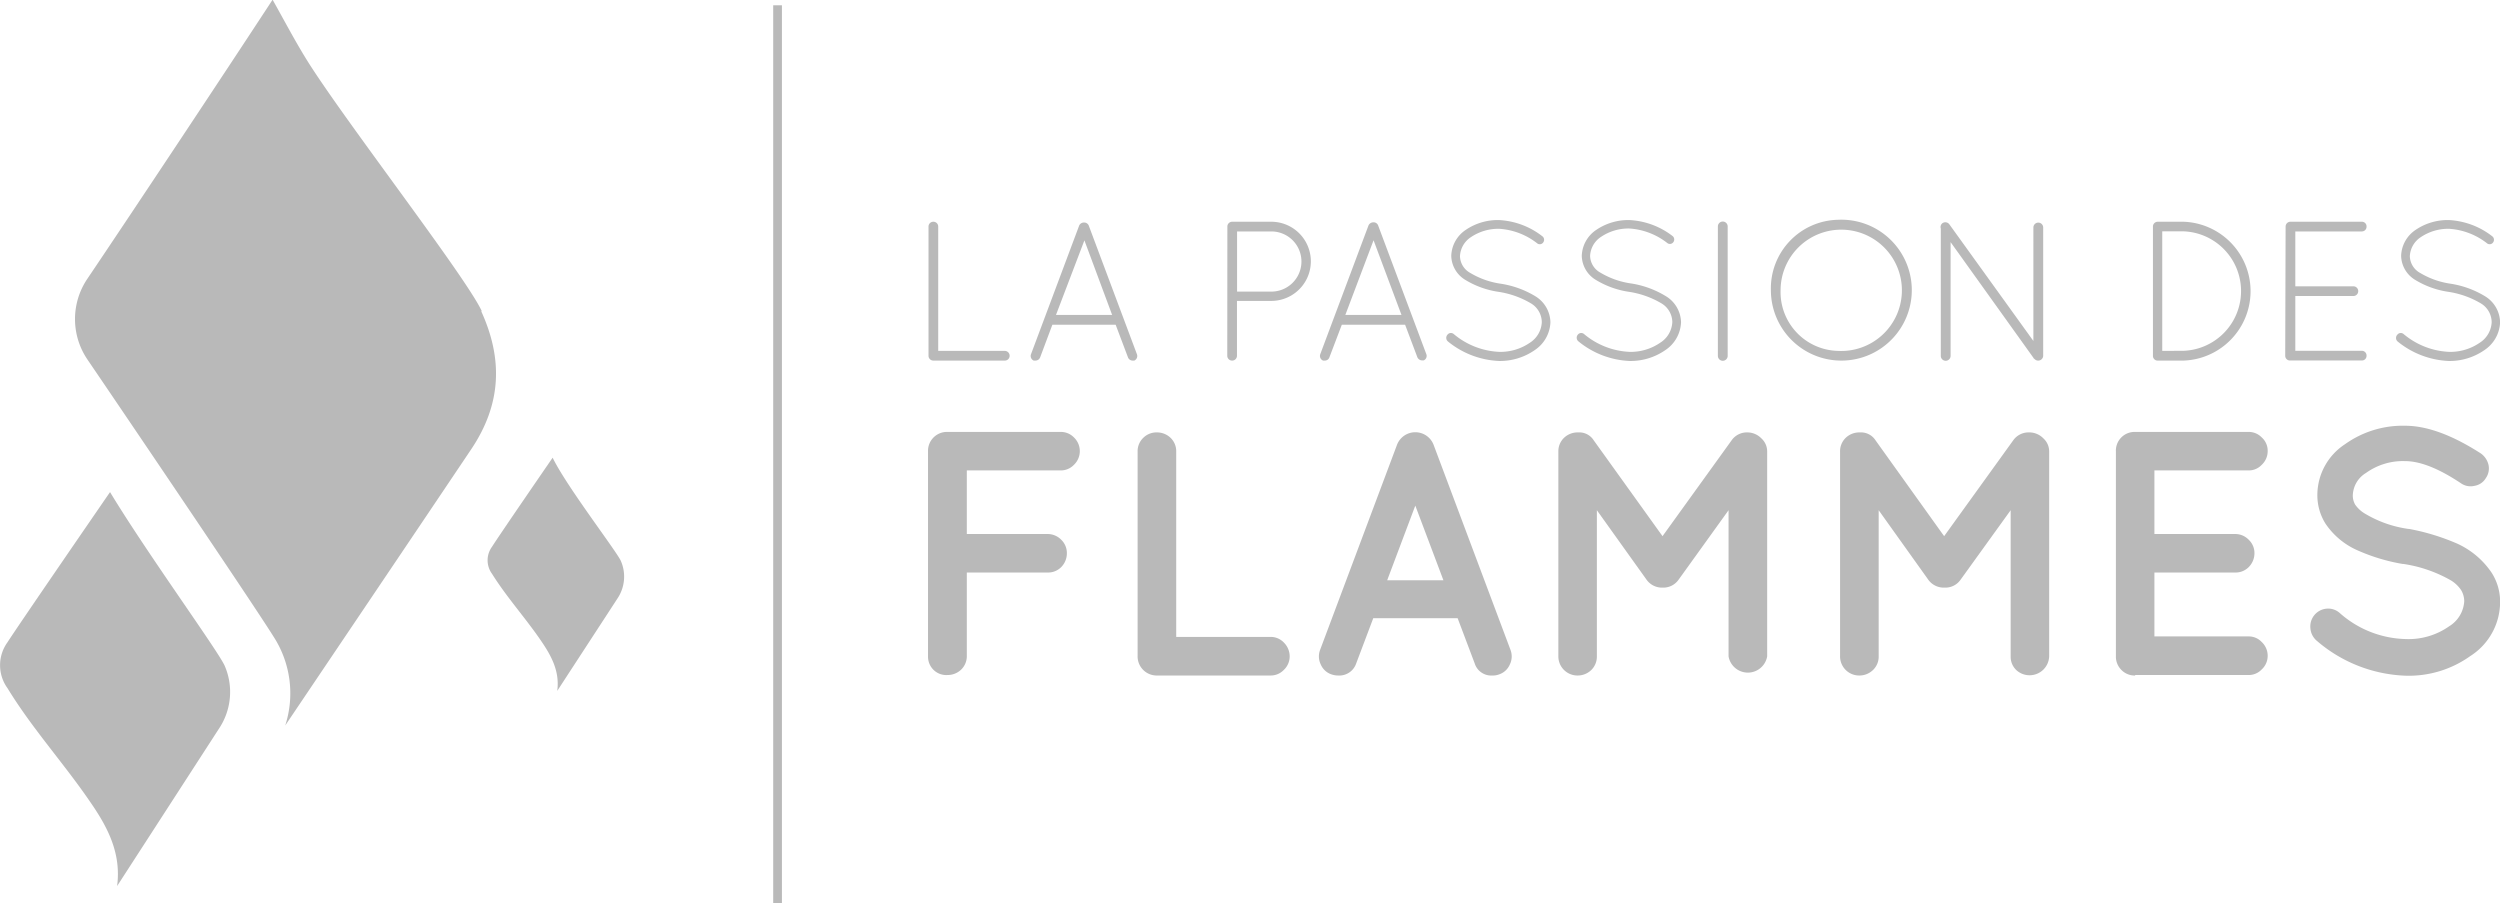
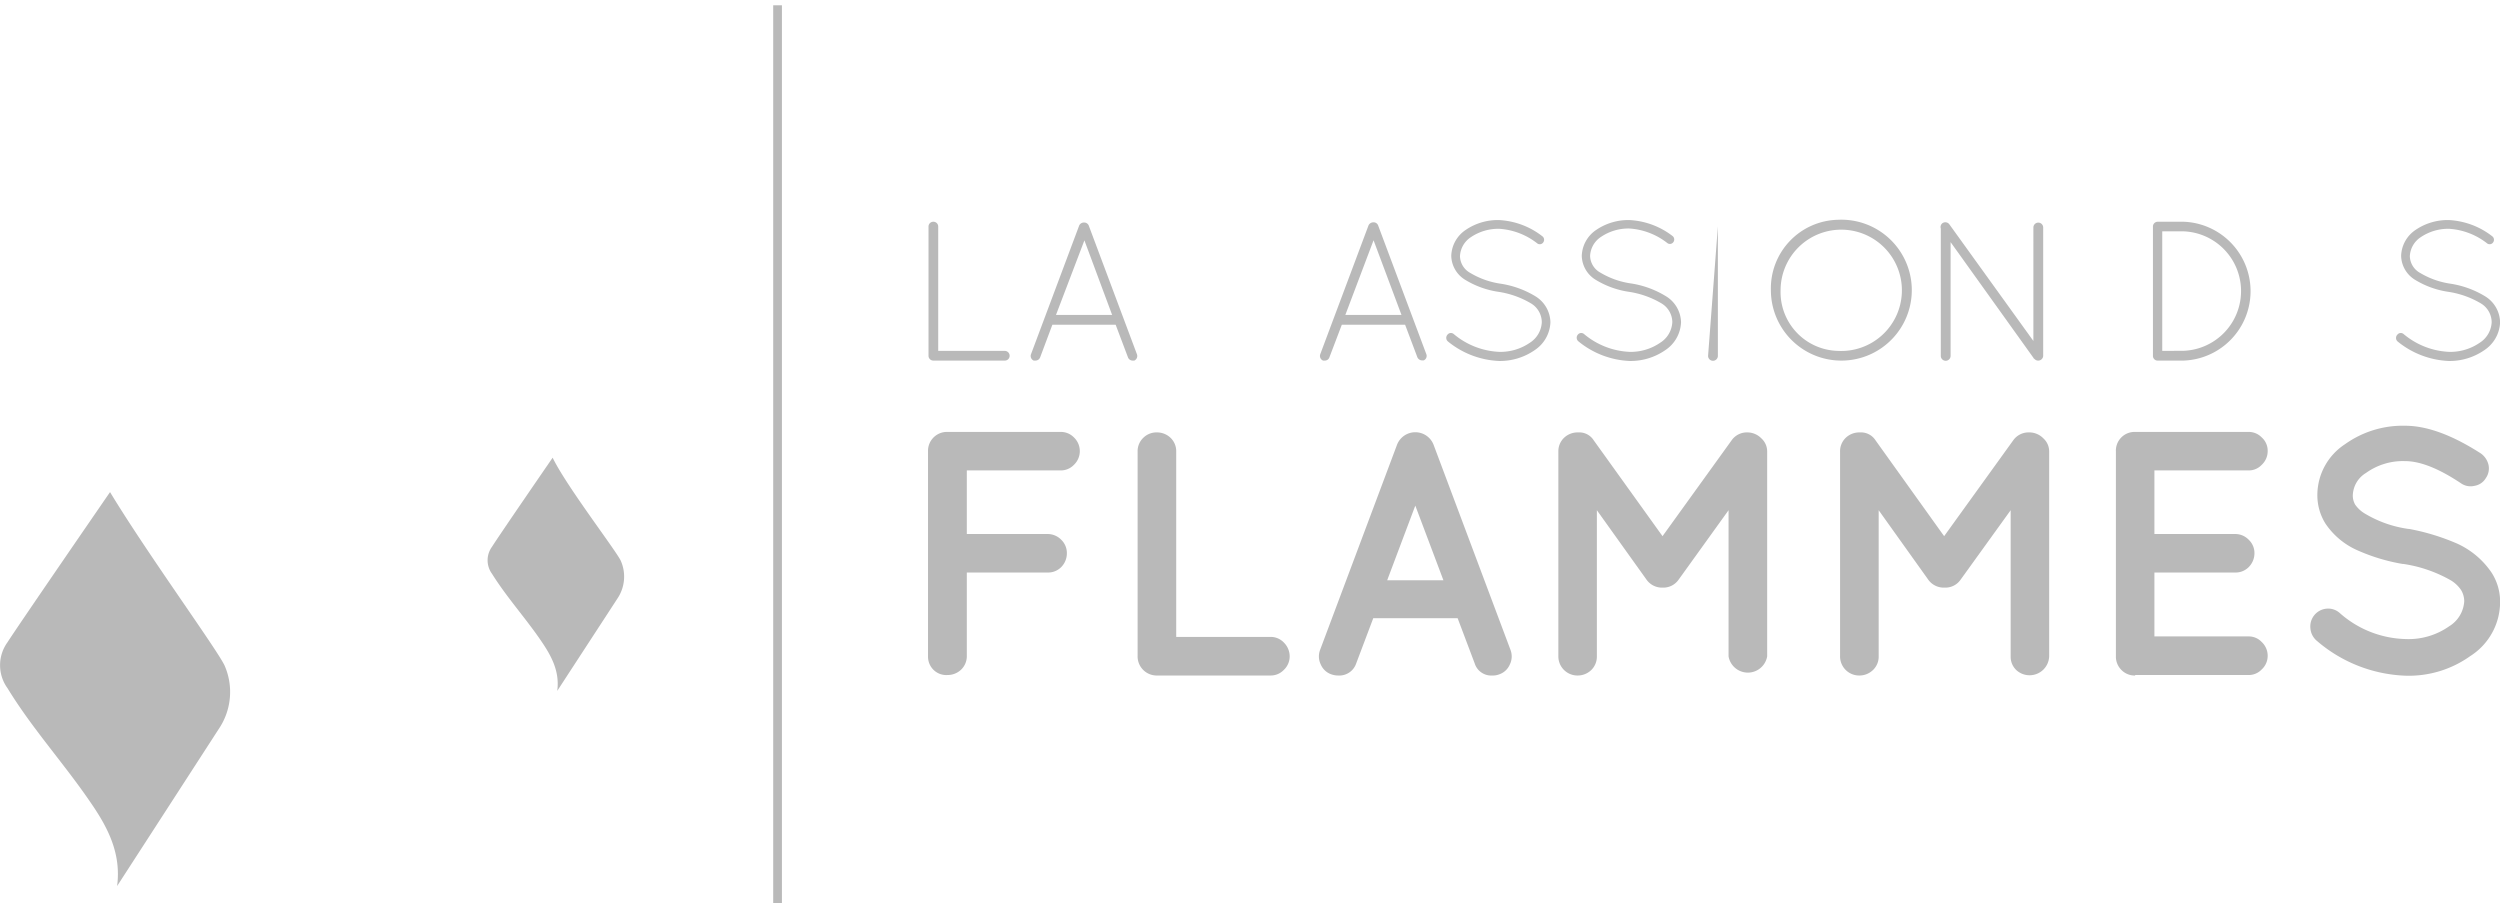
<svg xmlns="http://www.w3.org/2000/svg" id="Calque_1" data-name="Calque 1" viewBox="0 0 255.14 92.18">
  <defs>
    <style>.cls-1{fill:#b9b9b9;}</style>
  </defs>
  <rect class="cls-1" x="78.91" y="0.54" width="0.89" height="91.64" />
  <path class="cls-1" d="M123.57,61.58h0a.49.49,0,0,1-.48-.48V47.89a.49.49,0,0,1,.48-.48.49.49,0,0,1,.51.48v12.7h6.78a.5.5,0,0,1,.51.51.49.49,0,0,1-.51.48Z" transform="translate(-28.33 -24.78)" />
  <path class="cls-1" d="M142.19,57.92h-6.46l-1.25,3.34a.51.51,0,0,1-.47.32l-.18,0a.51.51,0,0,1-.28-.65l4.92-13.14a.53.53,0,0,1,.48-.3.51.51,0,0,1,.49.3l4.92,13.14a.51.51,0,0,1-.27.65l-.18,0a.51.51,0,0,1-.46-.32Zm-6.09-1h5.73L139,49.31Z" transform="translate(-28.33 -24.78)" />
-   <path class="cls-1" d="M153.59,47.89a.49.49,0,0,1,.48-.48h4a4,4,0,0,1,0,8.08l-3.5,0V61.1a.49.49,0,0,1-.51.48.49.49,0,0,1-.48-.48Zm4.49,6.65a3.07,3.07,0,0,0,0-6.14h-3.5v6.14Z" transform="translate(-28.33 -24.78)" />
  <path class="cls-1" d="M171.73,57.92h-6.46L164,61.26a.49.49,0,0,1-.46.32l-.18,0a.51.51,0,0,1-.29-.65L168,47.77a.55.55,0,0,1,.49-.3.49.49,0,0,1,.48.3l4.92,13.14a.5.5,0,0,1-.26.65l-.18,0a.53.53,0,0,1-.47-.32Zm-6.1-1h5.73l-2.85-7.62Z" transform="translate(-28.33 -24.78)" />
  <path class="cls-1" d="M176.06,58.93a.44.44,0,0,1,.63-.06,7.75,7.75,0,0,0,4.65,1.82,5.3,5.3,0,0,0,3.12-.93,2.63,2.63,0,0,0,1.22-2.11,2.26,2.26,0,0,0-1.16-1.94,9.18,9.18,0,0,0-3.28-1.15h0a9,9,0,0,1-3.34-1.2,2.94,2.94,0,0,1-1.46-2.47,3.31,3.31,0,0,1,1.48-2.65,5.8,5.8,0,0,1,3.42-1,7.84,7.84,0,0,1,4.38,1.64.45.45,0,0,1,.12.62.43.43,0,0,1-.61.13,7,7,0,0,0-3.89-1.5,5,5,0,0,0-2.89.85,2.45,2.45,0,0,0-1.12,1.94,2,2,0,0,0,1.06,1.72,8.32,8.32,0,0,0,3,1.08h0A9.6,9.6,0,0,1,185,55a3.19,3.19,0,0,1,1.56,2.67,3.57,3.57,0,0,1-1.6,2.84,6.22,6.22,0,0,1-3.65,1.11,8.84,8.84,0,0,1-5.22-2A.48.48,0,0,1,176.06,58.93Z" transform="translate(-28.33 -24.78)" />
  <path class="cls-1" d="M189.36,58.93a.44.44,0,0,1,.63-.06,7.75,7.75,0,0,0,4.65,1.82,5.3,5.3,0,0,0,3.12-.93A2.63,2.63,0,0,0,199,57.65a2.26,2.26,0,0,0-1.16-1.94,9.18,9.18,0,0,0-3.28-1.15h0a9,9,0,0,1-3.34-1.2,2.94,2.94,0,0,1-1.46-2.47,3.31,3.31,0,0,1,1.48-2.65,5.8,5.8,0,0,1,3.42-1A7.84,7.84,0,0,1,199,48.85a.45.45,0,0,1,.12.62.43.43,0,0,1-.61.13,7,7,0,0,0-3.89-1.5,5,5,0,0,0-2.89.85,2.45,2.45,0,0,0-1.12,1.94,2,2,0,0,0,1.06,1.72,8.32,8.32,0,0,0,3,1.08h0A9.6,9.6,0,0,1,198.33,55a3.19,3.19,0,0,1,1.56,2.67,3.57,3.57,0,0,1-1.6,2.84,6.22,6.22,0,0,1-3.65,1.11,8.84,8.84,0,0,1-5.22-2A.48.48,0,0,1,189.36,58.93Z" transform="translate(-28.33 -24.78)" />
-   <path class="cls-1" d="M203.65,47.89a.5.5,0,0,1,1,0V61.1a.5.5,0,0,1-1,0Z" transform="translate(-28.33 -24.78)" />
+   <path class="cls-1" d="M203.65,47.89V61.1a.5.5,0,0,1-1,0Z" transform="translate(-28.33 -24.78)" />
  <path class="cls-1" d="M215.9,47.21a7.19,7.19,0,1,1-6.84,7.18A7,7,0,0,1,215.9,47.21Zm0,13.38a6.19,6.19,0,1,0-5.85-6.2A6,6,0,0,0,215.9,60.59Z" transform="translate(-28.33 -24.78)" />
  <path class="cls-1" d="M227.4,49.49V61.1a.49.49,0,0,1-1,0v-13a.49.49,0,0,1,.18-.55.51.51,0,0,1,.69.12l8.58,11.91V48a.5.5,0,0,1,1,0V61.1a.51.51,0,0,1-.9.3s-.06,0-.08-.08Z" transform="translate(-28.33 -24.78)" />
  <path class="cls-1" d="M248.57,61.58h-.08a.48.48,0,0,1-.44-.48V47.89a.49.49,0,0,1,.48-.48h2.66a7.09,7.09,0,0,1,0,14.17Zm2.62-1a6.1,6.1,0,0,0,0-12.19H249V60.59Z" transform="translate(-28.33 -24.78)" />
-   <path class="cls-1" d="M261.59,47.89a.49.49,0,0,1,.49-.48h7.29a.47.47,0,0,1,.48.48.48.48,0,0,1-.48.51h-6.79V54h5.94a.49.49,0,0,1,.48.51.49.49,0,0,1-.48.48h-5.94v5.59h6.79a.48.48,0,0,1,.48.51.47.47,0,0,1-.48.48H262a.48.48,0,0,1-.45-.48Z" transform="translate(-28.33 -24.78)" />
  <path class="cls-1" d="M273,58.93a.44.44,0,0,1,.63-.06,7.75,7.75,0,0,0,4.65,1.82,5.3,5.3,0,0,0,3.12-.93,2.63,2.63,0,0,0,1.22-2.11,2.26,2.26,0,0,0-1.16-1.94,9.18,9.18,0,0,0-3.28-1.15h0a9,9,0,0,1-3.34-1.2,2.94,2.94,0,0,1-1.46-2.47,3.31,3.31,0,0,1,1.48-2.65,5.8,5.8,0,0,1,3.42-1,7.84,7.84,0,0,1,4.38,1.64.45.45,0,0,1,.12.62.43.43,0,0,1-.61.13,7,7,0,0,0-3.89-1.5,5,5,0,0,0-2.89.85,2.45,2.45,0,0,0-1.12,1.94,2,2,0,0,0,1.06,1.72,8.32,8.32,0,0,0,3,1.08h0A9.6,9.6,0,0,1,281.92,55a3.19,3.19,0,0,1,1.56,2.67,3.57,3.57,0,0,1-1.6,2.84,6.22,6.22,0,0,1-3.65,1.11,8.84,8.84,0,0,1-5.22-2A.48.48,0,0,1,273,58.93Z" transform="translate(-28.33 -24.78)" />
  <path class="cls-1" d="M123.61,93.15a1.88,1.88,0,0,1-.57-1.38V70.86a1.93,1.93,0,0,1,1.95-2h11.59a1.87,1.87,0,0,1,1.35.56,1.93,1.93,0,0,1,0,2.8,1.85,1.85,0,0,1-1.35.57H127v6.49h8.26a1.94,1.94,0,0,1,1.39.6,1.87,1.87,0,0,1,.56,1.35,2,2,0,0,1-.56,1.41,1.89,1.89,0,0,1-1.39.57H127v8.51a1.91,1.91,0,0,1-.56,1.38,2,2,0,0,1-1.42.57A1.85,1.85,0,0,1,123.61,93.15Z" transform="translate(-28.33 -24.78)" />
  <path class="cls-1" d="M146.43,93.72a1.95,1.95,0,0,1-2-2V70.86a1.89,1.89,0,0,1,.57-1.39,1.91,1.91,0,0,1,1.38-.56,2,2,0,0,1,1.42.56,1.89,1.89,0,0,1,.57,1.39V89.78H158a1.85,1.85,0,0,1,1.35.57,2,2,0,0,1,.6,1.42,1.9,1.9,0,0,1-.6,1.38,1.85,1.85,0,0,1-1.35.57Z" transform="translate(-28.33 -24.78)" />
  <path class="cls-1" d="M177.09,87.87h-8.61l-1.74,4.61a1.82,1.82,0,0,1-1.84,1.24,2.09,2.09,0,0,1-.67-.11,1.81,1.81,0,0,1-1.1-1,1.87,1.87,0,0,1-.07-1.52l7.83-20.88a2,2,0,0,1,3.76,0l7.83,20.88a1.87,1.87,0,0,1-.07,1.52,1.81,1.81,0,0,1-1.1,1,1.73,1.73,0,0,1-.67.11,1.77,1.77,0,0,1-1.81-1.24ZM169.9,84h5.74l-2.87-7.62Z" transform="translate(-28.33 -24.78)" />
  <path class="cls-1" d="M206.69,68.91a2,2,0,0,1,1.39.6,1.8,1.8,0,0,1,.6,1.35V91.77a2,2,0,0,1-3.94,0V76.85l-5.1,7.09a1.89,1.89,0,0,1-1.6.81H198a1.93,1.93,0,0,1-1.63-.81l-5.07-7.09V91.77a1.91,1.91,0,0,1-.56,1.38,2,2,0,0,1-1.42.57,1.95,1.95,0,0,1-1.95-2V70.86a1.89,1.89,0,0,1,.57-1.39,2,2,0,0,1,1.38-.56h.1a1.74,1.74,0,0,1,1.56.81L198,79.5l7.05-9.78a1.9,1.9,0,0,1,1.6-.81Z" transform="translate(-28.33 -24.78)" />
  <path class="cls-1" d="M235.48,68.91a2,2,0,0,1,1.38.6,1.8,1.8,0,0,1,.6,1.35V91.77a2,2,0,0,1-3.37,1.38,1.87,1.87,0,0,1-.56-1.38V76.85l-5.11,7.09a1.88,1.88,0,0,1-1.59.81h-.08a1.94,1.94,0,0,1-1.63-.81l-5.06-7.09V91.77a1.88,1.88,0,0,1-.57,1.38,2,2,0,0,1-1.42.57,1.95,1.95,0,0,1-1.95-2V70.86a1.89,1.89,0,0,1,.57-1.39,2,2,0,0,1,1.38-.56h.11a1.76,1.76,0,0,1,1.56.81l7,9.78,7.05-9.78a1.91,1.91,0,0,1,1.6-.81Z" transform="translate(-28.33 -24.78)" />
  <path class="cls-1" d="M246.22,93.72a1.89,1.89,0,0,1-1.39-.57,1.91,1.91,0,0,1-.56-1.38V70.86a1.91,1.91,0,0,1,1.95-2h11.59a1.84,1.84,0,0,1,1.34.56,1.81,1.81,0,0,1,.61,1.39,1.9,1.9,0,0,1-.61,1.41,1.81,1.81,0,0,1-1.34.57H248.2v6.49h8.26a1.9,1.9,0,0,1,1.38.6,1.85,1.85,0,0,1,.57,1.35,2,2,0,0,1-.57,1.41,1.88,1.88,0,0,1-1.38.57H248.2v6.52h9.61a1.81,1.81,0,0,1,1.34.57,1.92,1.92,0,0,1,.61,1.42,1.87,1.87,0,0,1-.61,1.38,1.81,1.81,0,0,1-1.34.57H246.32s-.07,0-.07,0Z" transform="translate(-28.33 -24.78)" />
  <path class="cls-1" d="M264.12,88.9a1.82,1.82,0,0,1,1.63-2,1.76,1.76,0,0,1,1.34.42A10.52,10.52,0,0,0,273.86,90a7.19,7.19,0,0,0,4.43-1.31,3.21,3.21,0,0,0,1.53-2.55A2.23,2.23,0,0,0,279.5,85,3.34,3.34,0,0,0,278.44,84a13.89,13.89,0,0,0-4.86-1.67h-.07a19.13,19.13,0,0,1-4.57-1.38,7.63,7.63,0,0,1-3.3-2.76,5.46,5.46,0,0,1-.81-2.91,6.21,6.21,0,0,1,2.83-5.17,10.12,10.12,0,0,1,6.13-1.88q3.33,0,7.73,2.83a2,2,0,0,1,.78,1.17,1.73,1.73,0,0,1-.28,1.35,1.64,1.64,0,0,1-1.14.78,1.7,1.7,0,0,1-1.38-.25q-3.4-2.27-5.71-2.27a6.46,6.46,0,0,0-4,1.21,2.77,2.77,0,0,0-1.34,2.23,1.86,1.86,0,0,0,.24,1,3.15,3.15,0,0,0,1,.92,11.79,11.79,0,0,0,4.43,1.56h.07a22.67,22.67,0,0,1,4.89,1.49,8.46,8.46,0,0,1,3.55,3,5.47,5.47,0,0,1,.85,3,6.55,6.55,0,0,1-3.05,5.49,10.79,10.79,0,0,1-6.56,2,14.66,14.66,0,0,1-9.07-3.54A1.85,1.85,0,0,1,264.12,88.9Z" transform="translate(-28.33 -24.78)" />
-   <path class="cls-1" d="M77.5,56.54c-1.61-3.53-14.58-20.21-18.08-26-1.12-1.84-2.13-3.76-3.27-5.79C51.5,31.86,42,46.18,37.24,53.24a7.34,7.34,0,0,0,0,8.21c5.44,8,17.14,25.3,19,28.29a10.65,10.65,0,0,1,1.2,9.08c2.36-3.51,13.53-20.07,19-28.22,3.07-4.59,3.23-9.18,1-14.06" transform="translate(-28.33 -24.78)" />
  <path class="cls-1" d="M51.24,92.68A6.72,6.72,0,0,1,50.77,99L40.28,115.21c.45-3.39-1-6.08-2.78-8.64-2.69-3.93-5.91-7.47-8.4-11.55a4,4,0,0,1,0-4.7C30.15,88.67,39.56,75,39.56,75,43.32,81.22,50.4,90.94,51.24,92.68Z" transform="translate(-28.33 -24.78)" />
  <path class="cls-1" d="M91.68,82a4,4,0,0,1-.27,3.76L85.2,95.29c.27-2-.61-3.59-1.65-5.11-1.58-2.32-3.49-4.42-5-6.83a2.34,2.34,0,0,1,0-2.78c.62-1,6.18-9.08,6.18-9.08C86.14,74.4,91.18,80.94,91.68,82Z" transform="translate(-28.33 -24.78)" />
</svg>